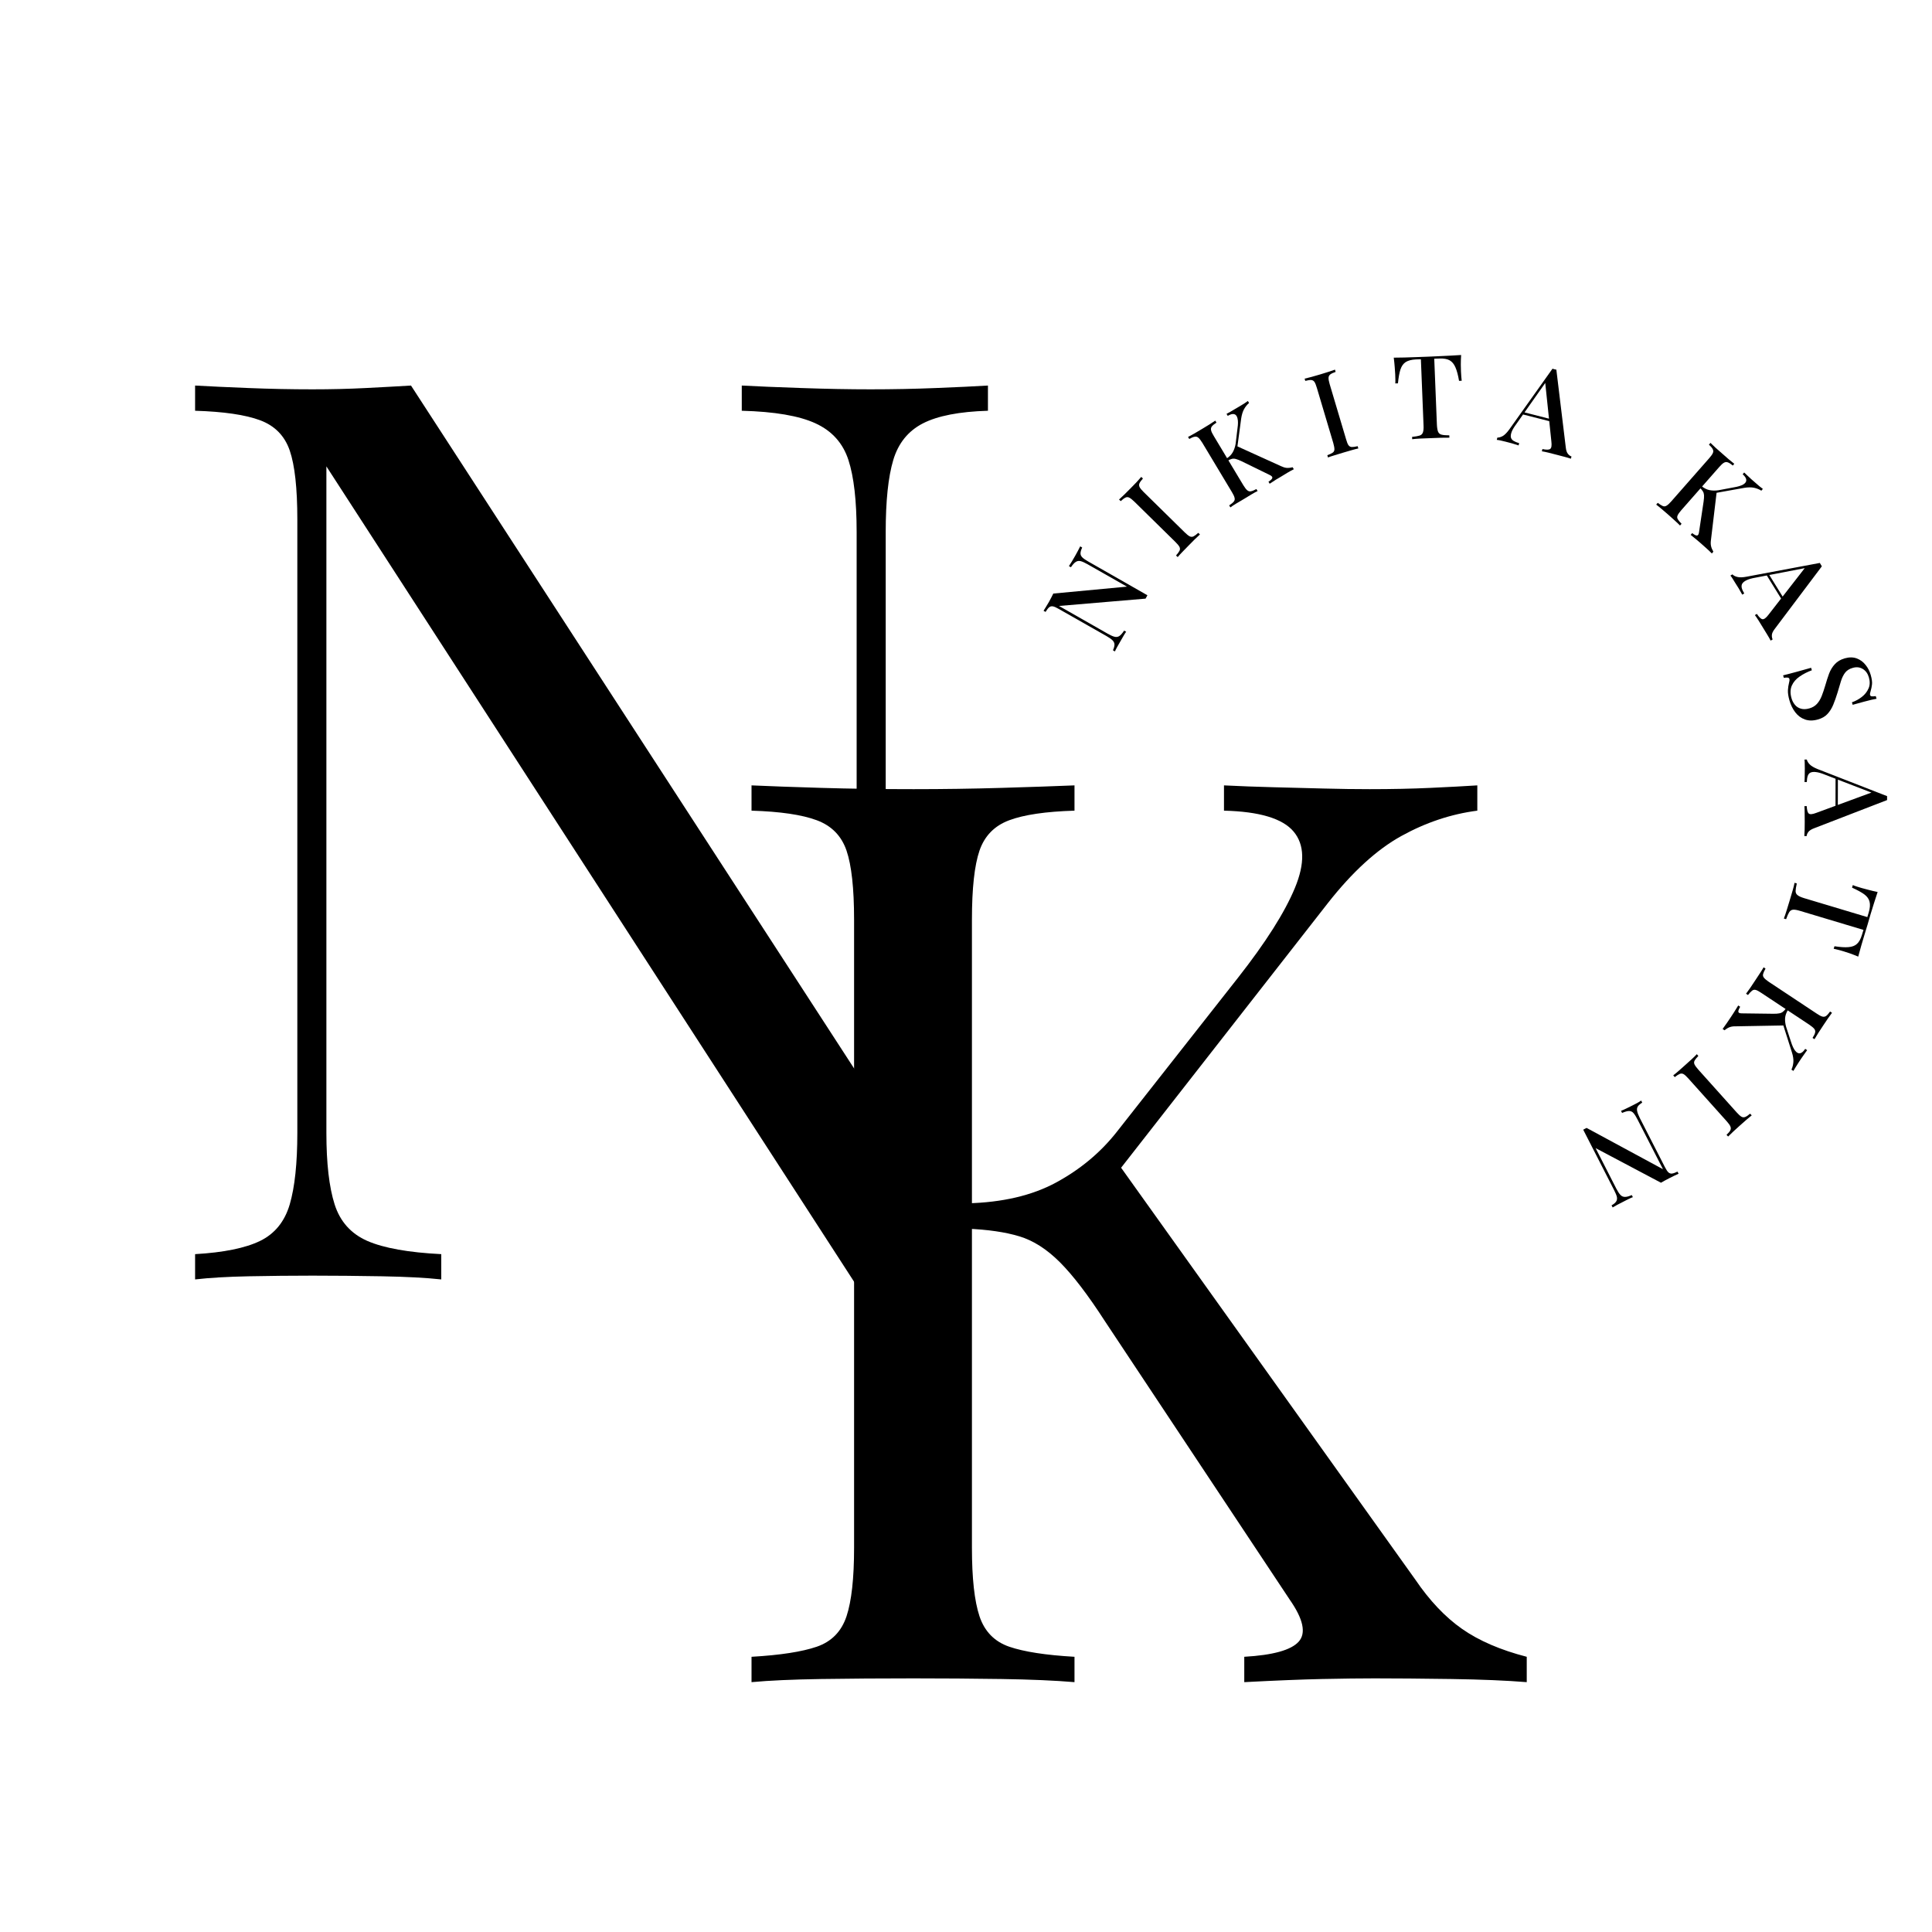
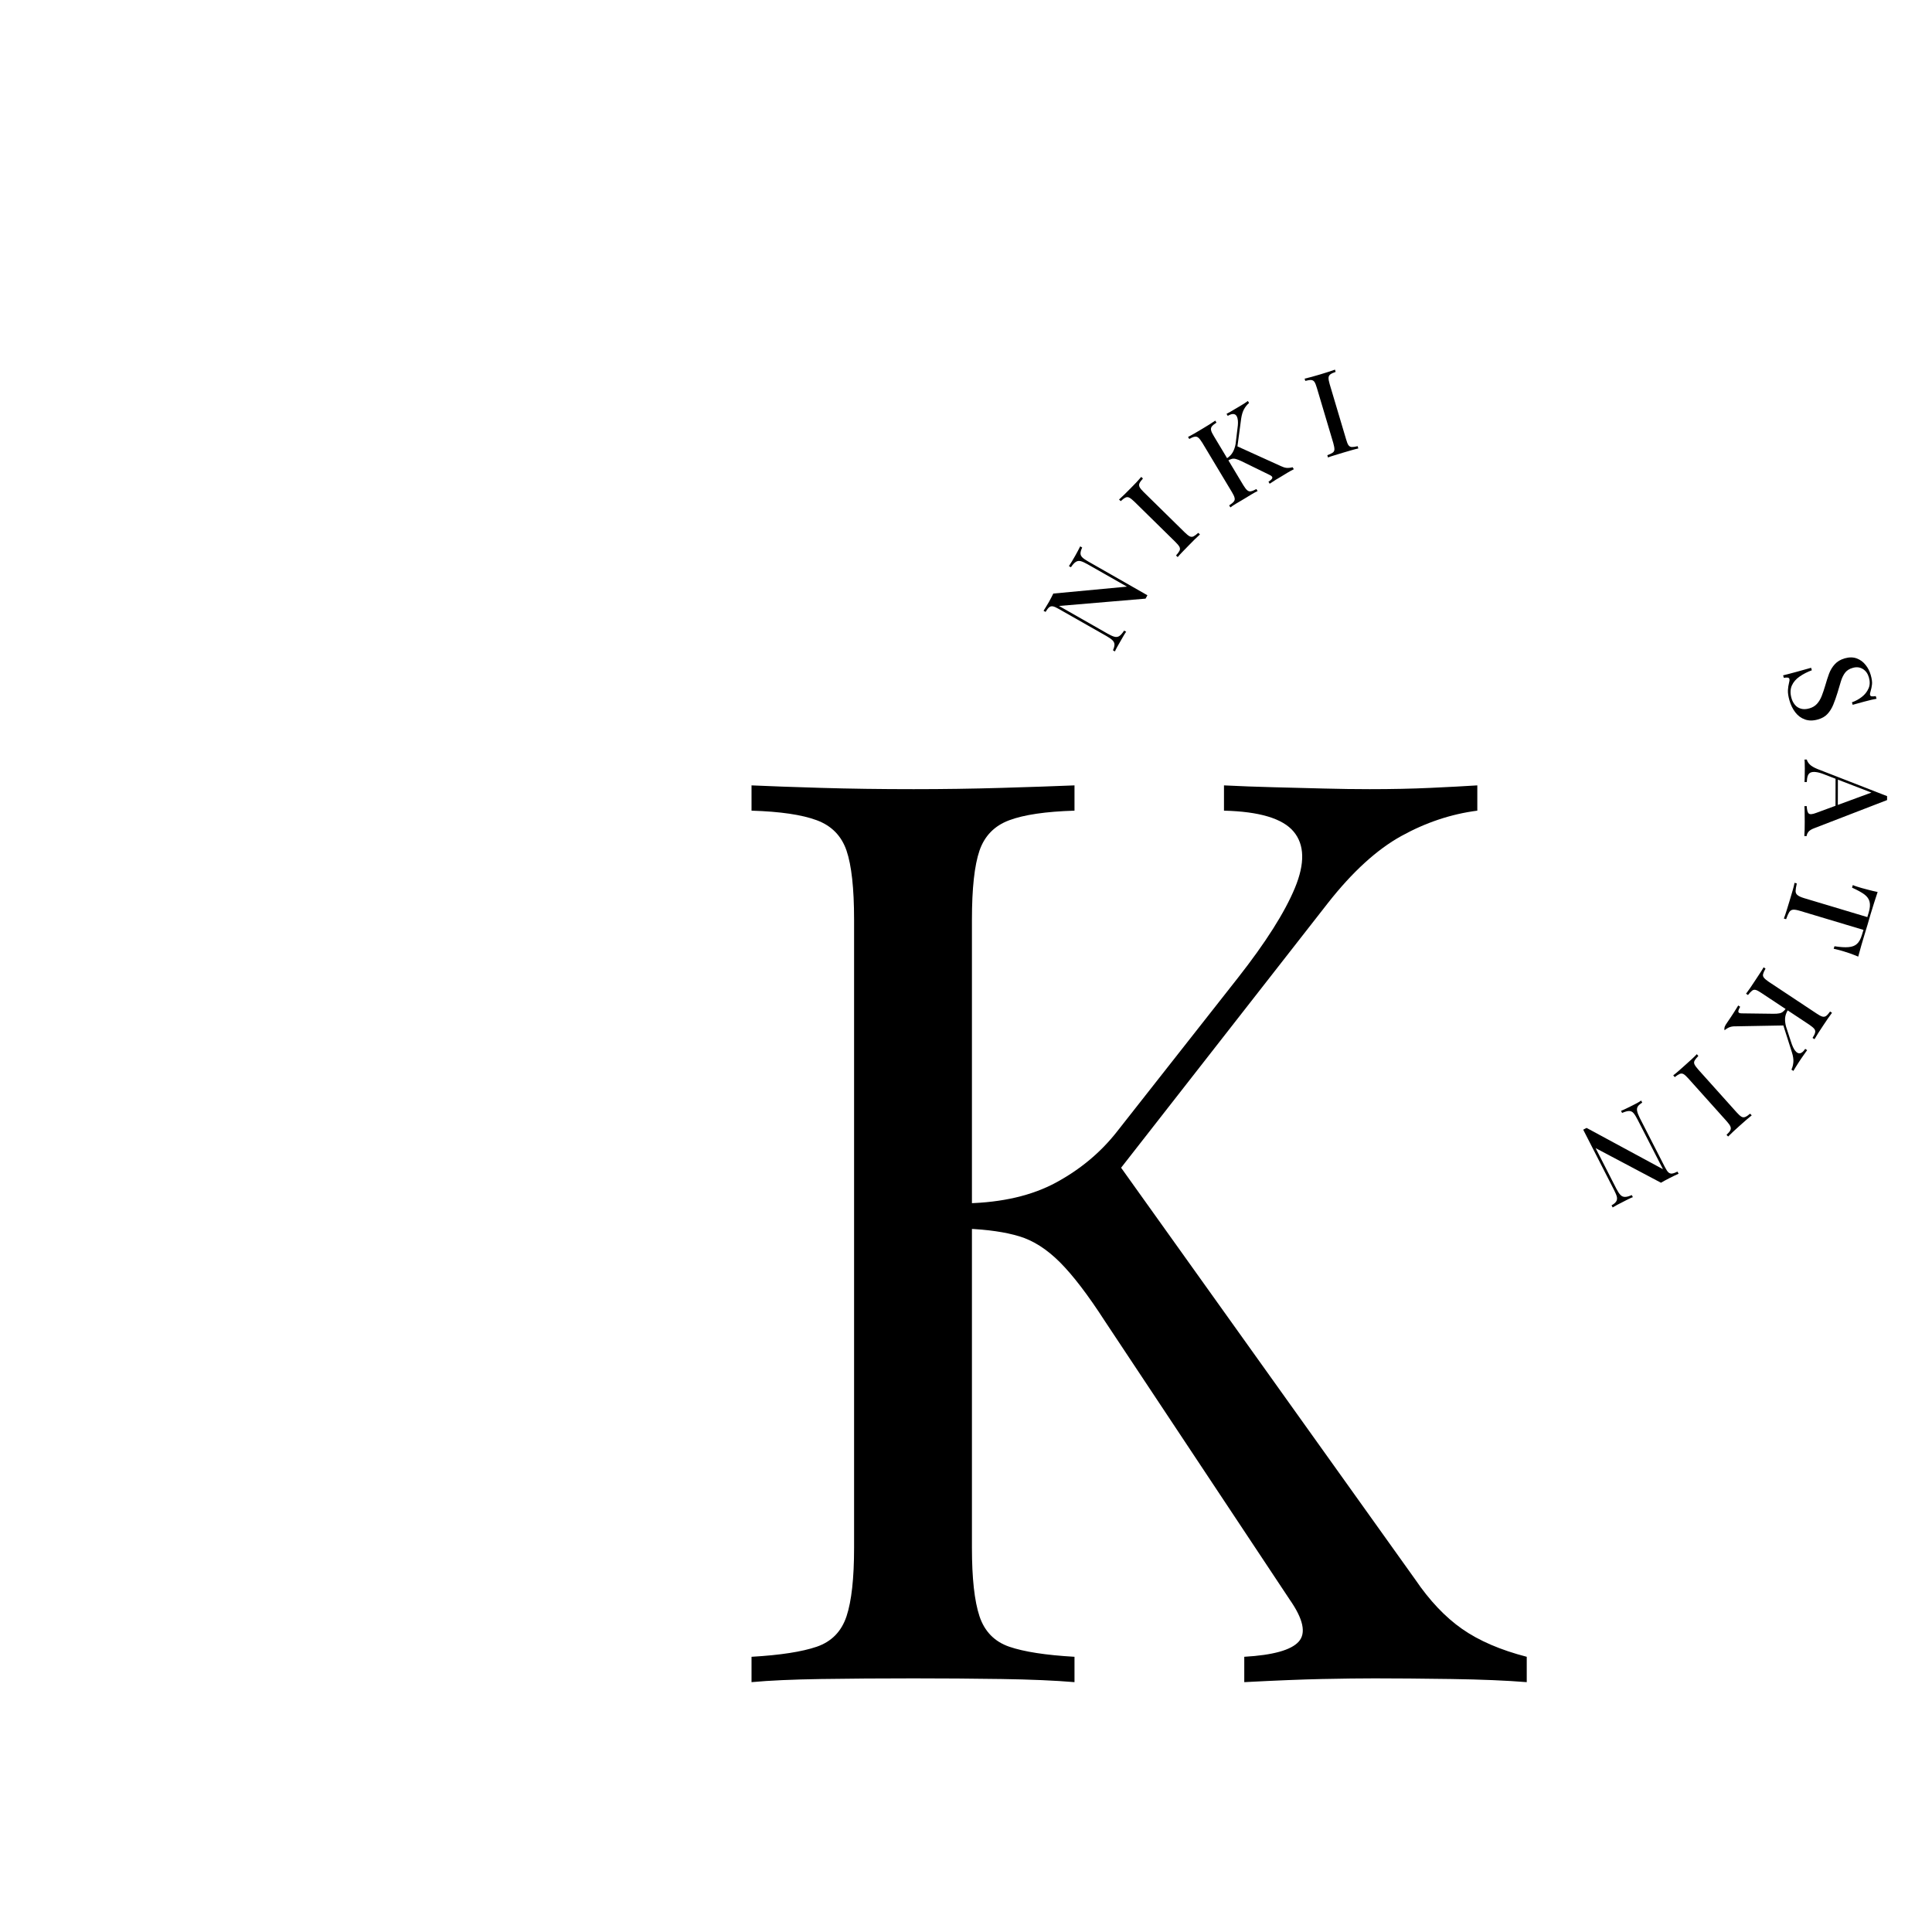
<svg xmlns="http://www.w3.org/2000/svg" width="500" zoomAndPan="magnify" viewBox="0 0 375 375" height="500" preserveAspectRatio="xMidYMid meet" version="1.0">
  <defs>
    <g />
  </defs>
  <g fill="#000000" fill-opacity="1">
    <g transform="translate(27.571, 248.335)">
      <g>
-         <path d="M 164.188 -173.5 L 164.188 -168.609 C 158.633 -168.441 154.426 -167.625 151.562 -166.156 C 148.707 -164.688 146.789 -162.316 145.812 -159.047 C 144.832 -155.773 144.344 -151.117 144.344 -145.078 L 144.344 1.219 C 143.363 1.219 142.422 1.219 141.516 1.219 C 140.617 1.219 139.68 1.219 138.703 1.219 L 35.781 -157.812 L 35.781 -28.422 C 35.781 -22.547 36.312 -17.93 37.375 -14.578 C 38.438 -11.234 40.555 -8.863 43.734 -7.469 C 46.922 -6.082 51.703 -5.227 58.078 -4.906 L 58.078 0 C 55.141 -0.32 51.301 -0.523 46.562 -0.609 C 41.82 -0.691 37.328 -0.734 33.078 -0.734 C 28.992 -0.734 24.867 -0.691 20.703 -0.609 C 16.535 -0.523 13.066 -0.32 10.297 0 L 10.297 -4.906 C 15.848 -5.227 20.051 -6.082 22.906 -7.469 C 25.77 -8.863 27.691 -11.234 28.672 -14.578 C 29.648 -17.93 30.141 -22.547 30.141 -28.422 L 30.141 -147.531 C 30.141 -153.57 29.648 -158.02 28.672 -160.875 C 27.691 -163.738 25.77 -165.703 22.906 -166.766 C 20.051 -167.828 15.848 -168.441 10.297 -168.609 L 10.297 -173.5 C 13.066 -173.344 16.535 -173.18 20.703 -173.016 C 24.867 -172.848 28.992 -172.766 33.078 -172.766 C 36.672 -172.766 40.102 -172.848 43.375 -173.016 C 46.645 -173.18 49.586 -173.344 52.203 -173.5 L 138.703 -40.188 L 138.703 -145.078 C 138.703 -151.117 138.172 -155.773 137.109 -159.047 C 136.047 -162.316 133.922 -164.688 130.734 -166.156 C 127.555 -167.625 122.781 -168.441 116.406 -168.609 L 116.406 -173.5 C 119.344 -173.344 123.223 -173.18 128.047 -173.016 C 132.867 -172.848 137.32 -172.766 141.406 -172.766 C 145.645 -172.766 149.848 -172.848 154.016 -173.016 C 158.18 -173.18 161.57 -173.344 164.188 -173.5 Z M 164.188 -173.5 " />
-       </g>
+         </g>
    </g>
  </g>
  <g fill="#000000" fill-opacity="1">
    <g transform="translate(135.543, 326.504)">
      <g>
        <path d="M 151.203 -174.062 L 151.203 -169.156 C 146.117 -168.5 141.203 -166.859 136.453 -164.234 C 131.703 -161.609 126.945 -157.266 122.188 -151.203 L 74.734 -90.469 L 80.156 -102.516 L 139.156 -19.922 C 141.945 -15.816 144.977 -12.617 148.25 -10.328 C 151.531 -8.035 155.711 -6.234 160.797 -4.922 L 160.797 0 C 156.859 -0.32 151.977 -0.523 146.156 -0.609 C 140.344 -0.691 135.383 -0.734 131.281 -0.734 C 128.5 -0.734 125.098 -0.691 121.078 -0.609 C 117.066 -0.523 112.031 -0.32 105.969 0 L 105.969 -4.922 C 111.539 -5.242 115.062 -6.223 116.531 -7.859 C 118.008 -9.504 117.438 -12.211 114.812 -15.984 L 78.922 -70.062 C 75.641 -75.145 72.727 -78.957 70.188 -81.5 C 67.645 -84.039 65.02 -85.719 62.312 -86.531 C 59.613 -87.352 56.219 -87.848 52.125 -88.016 L 52.125 -92.938 C 59.008 -93.102 64.785 -94.453 69.453 -96.984 C 74.129 -99.523 78.023 -102.766 81.141 -106.703 L 104.734 -136.703 C 110.141 -143.586 113.828 -149.406 115.797 -154.156 C 117.766 -158.906 117.68 -162.551 115.547 -165.094 C 113.422 -167.633 108.914 -168.988 102.031 -169.156 L 102.031 -174.062 C 105.145 -173.906 108.336 -173.785 111.609 -173.703 C 114.891 -173.617 118.129 -173.535 121.328 -173.453 C 124.523 -173.367 127.52 -173.328 130.312 -173.328 C 134.57 -173.328 138.504 -173.41 142.109 -173.578 C 145.711 -173.742 148.742 -173.906 151.203 -174.062 Z M 73.016 -174.062 L 73.016 -169.156 C 67.441 -168.988 63.223 -168.367 60.359 -167.297 C 57.492 -166.234 55.566 -164.27 54.578 -161.406 C 53.598 -158.539 53.109 -154.07 53.109 -148 L 53.109 -26.062 C 53.109 -20.156 53.598 -15.727 54.578 -12.781 C 55.566 -9.832 57.492 -7.863 60.359 -6.875 C 63.223 -5.895 67.441 -5.242 73.016 -4.922 L 73.016 0 C 69.242 -0.32 64.531 -0.523 58.875 -0.609 C 53.227 -0.691 47.535 -0.734 41.797 -0.734 C 35.398 -0.734 29.414 -0.691 23.844 -0.609 C 18.27 -0.523 13.766 -0.32 10.328 0 L 10.328 -4.922 C 15.898 -5.242 20.117 -5.895 22.984 -6.875 C 25.859 -7.863 27.785 -9.832 28.766 -12.781 C 29.742 -15.727 30.234 -20.156 30.234 -26.062 L 30.234 -148 C 30.234 -154.07 29.742 -158.539 28.766 -161.406 C 27.785 -164.27 25.859 -166.234 22.984 -167.297 C 20.117 -168.367 15.898 -168.988 10.328 -169.156 L 10.328 -174.062 C 13.766 -173.906 18.27 -173.742 23.844 -173.578 C 29.414 -173.41 35.398 -173.328 41.797 -173.328 C 47.535 -173.328 53.227 -173.41 58.875 -173.578 C 64.531 -173.742 69.242 -173.906 73.016 -174.062 Z M 73.016 -174.062 " />
      </g>
    </g>
  </g>
  <g fill="#000000" fill-opacity="1">
    <g transform="translate(215.959, 127.226)">
      <g>
        <path d="M -6.297 -21.172 L -5.906 -20.953 C -6.125 -20.484 -6.234 -20.102 -6.234 -19.812 C -6.234 -19.52 -6.109 -19.254 -5.859 -19.016 C -5.609 -18.773 -5.211 -18.504 -4.672 -18.203 L 6.75 -11.688 C 6.695 -11.57 6.641 -11.461 6.578 -11.359 C 6.516 -11.254 6.453 -11.145 6.391 -11.031 L -10.406 -9.609 L -1 -4.25 C -0.457 -3.938 -0.008 -3.734 0.344 -3.641 C 0.695 -3.547 1.016 -3.586 1.297 -3.766 C 1.578 -3.953 1.891 -4.305 2.234 -4.828 L 2.625 -4.609 C 2.445 -4.359 2.25 -4.039 2.031 -3.656 C 1.812 -3.281 1.609 -2.926 1.422 -2.594 C 1.234 -2.27 1.047 -1.941 0.859 -1.609 C 0.672 -1.273 0.535 -1 0.453 -0.781 L 0.062 -1 C 0.258 -1.445 0.359 -1.816 0.359 -2.109 C 0.359 -2.41 0.234 -2.688 -0.016 -2.938 C -0.266 -3.188 -0.656 -3.461 -1.188 -3.766 L -10.453 -9.031 C -10.93 -9.312 -11.312 -9.477 -11.594 -9.531 C -11.875 -9.582 -12.117 -9.52 -12.328 -9.344 C -12.535 -9.164 -12.766 -8.867 -13.016 -8.453 L -13.406 -8.672 C -13.281 -8.867 -13.117 -9.129 -12.922 -9.453 C -12.723 -9.773 -12.531 -10.098 -12.344 -10.422 C -12.188 -10.711 -12.035 -10.992 -11.891 -11.266 C -11.742 -11.547 -11.617 -11.797 -11.516 -12.016 L 2.781 -13.359 L -4.859 -17.703 C -5.422 -18.023 -5.875 -18.227 -6.219 -18.312 C -6.562 -18.395 -6.875 -18.344 -7.156 -18.156 C -7.445 -17.969 -7.758 -17.625 -8.094 -17.125 L -8.484 -17.344 C -8.336 -17.562 -8.145 -17.863 -7.906 -18.25 C -7.676 -18.645 -7.461 -19.008 -7.266 -19.344 C -7.078 -19.676 -6.895 -20.008 -6.719 -20.344 C -6.551 -20.676 -6.41 -20.953 -6.297 -21.172 Z M -6.297 -21.172 " />
      </g>
    </g>
  </g>
  <g fill="#000000" fill-opacity="1">
    <g transform="translate(227.985, 108.755)">
      <g>
        <path d="M -6.469 -16.188 L -6.141 -15.875 C -6.473 -15.508 -6.695 -15.203 -6.812 -14.953 C -6.926 -14.703 -6.914 -14.453 -6.781 -14.203 C -6.656 -13.953 -6.395 -13.633 -6 -13.25 L 1.969 -5.422 C 2.352 -5.047 2.672 -4.789 2.922 -4.656 C 3.18 -4.531 3.43 -4.523 3.672 -4.641 C 3.922 -4.766 4.227 -4.992 4.594 -5.328 L 4.922 -5.016 C 4.648 -4.773 4.316 -4.461 3.922 -4.078 C 3.535 -3.691 3.145 -3.297 2.75 -2.891 C 2.312 -2.441 1.898 -2.02 1.516 -1.625 C 1.129 -1.227 0.828 -0.895 0.609 -0.625 L 0.281 -0.938 C 0.625 -1.32 0.852 -1.633 0.969 -1.875 C 1.082 -2.125 1.07 -2.375 0.938 -2.625 C 0.801 -2.875 0.539 -3.188 0.156 -3.562 L -7.812 -11.391 C -8.207 -11.773 -8.531 -12.031 -8.781 -12.156 C -9.031 -12.289 -9.281 -12.297 -9.531 -12.172 C -9.781 -12.055 -10.086 -11.828 -10.453 -11.484 L -10.781 -11.797 C -10.52 -12.035 -10.191 -12.344 -9.797 -12.719 C -9.398 -13.102 -8.984 -13.52 -8.547 -13.969 C -8.148 -14.375 -7.758 -14.773 -7.375 -15.172 C -7 -15.578 -6.695 -15.914 -6.469 -16.188 Z M -6.469 -16.188 " />
      </g>
    </g>
  </g>
  <g fill="#000000" fill-opacity="1">
    <g transform="translate(238.068, 98.939)">
      <g>
        <path d="M 4.141 -21.109 L 4.375 -20.719 C 4 -20.406 3.676 -20.008 3.406 -19.531 C 3.145 -19.062 2.957 -18.453 2.844 -17.703 L 1.922 -10.844 L 1.875 -12.406 L 10.547 -8.469 C 10.941 -8.281 11.305 -8.164 11.641 -8.125 C 11.984 -8.094 12.379 -8.133 12.828 -8.25 L 13.062 -7.859 C 12.695 -7.68 12.27 -7.445 11.781 -7.156 C 11.301 -6.863 10.875 -6.602 10.5 -6.375 C 10.258 -6.238 9.969 -6.066 9.625 -5.859 C 9.289 -5.648 8.875 -5.379 8.375 -5.047 L 8.141 -5.438 C 8.609 -5.738 8.859 -5.988 8.891 -6.188 C 8.922 -6.383 8.75 -6.57 8.375 -6.75 L 2.969 -9.391 C 2.5 -9.617 2.117 -9.77 1.828 -9.844 C 1.535 -9.926 1.273 -9.938 1.047 -9.875 C 0.828 -9.82 0.57 -9.711 0.281 -9.547 L 0.031 -9.953 C 0.562 -10.297 0.957 -10.703 1.219 -11.172 C 1.477 -11.641 1.66 -12.176 1.766 -12.781 L 2.125 -15.766 C 2.25 -16.586 2.254 -17.234 2.141 -17.703 C 2.035 -18.18 1.82 -18.461 1.5 -18.547 C 1.188 -18.641 0.766 -18.531 0.234 -18.219 L 0 -18.609 C 0.289 -18.754 0.566 -18.906 0.828 -19.062 C 1.086 -19.219 1.359 -19.379 1.641 -19.547 C 1.922 -19.711 2.195 -19.875 2.469 -20.031 C 2.82 -20.238 3.141 -20.43 3.422 -20.609 C 3.703 -20.797 3.941 -20.961 4.141 -21.109 Z M -2.188 -17.297 L -1.953 -16.906 C -2.379 -16.633 -2.676 -16.391 -2.844 -16.172 C -3.008 -15.961 -3.062 -15.719 -3 -15.438 C -2.945 -15.164 -2.773 -14.797 -2.484 -14.328 L 3.266 -4.75 C 3.547 -4.289 3.797 -3.969 4.016 -3.781 C 4.234 -3.594 4.473 -3.523 4.734 -3.578 C 5.004 -3.629 5.359 -3.773 5.797 -4.016 L 6.031 -3.625 C 5.695 -3.469 5.297 -3.25 4.828 -2.969 C 4.359 -2.688 3.879 -2.395 3.391 -2.094 C 2.848 -1.77 2.336 -1.469 1.859 -1.188 C 1.391 -0.906 1.02 -0.66 0.75 -0.453 L 0.516 -0.844 C 0.941 -1.125 1.238 -1.367 1.406 -1.578 C 1.582 -1.785 1.633 -2.031 1.562 -2.312 C 1.5 -2.594 1.328 -2.961 1.047 -3.422 L -4.703 -13 C -4.992 -13.469 -5.242 -13.789 -5.453 -13.969 C -5.66 -14.156 -5.898 -14.223 -6.172 -14.172 C -6.453 -14.129 -6.805 -13.984 -7.234 -13.734 L -7.469 -14.125 C -7.164 -14.281 -6.773 -14.492 -6.297 -14.766 C -5.816 -15.047 -5.305 -15.348 -4.766 -15.672 C -4.273 -15.973 -3.797 -16.266 -3.328 -16.547 C -2.867 -16.836 -2.488 -17.086 -2.188 -17.297 Z M -2.188 -17.297 " />
      </g>
    </g>
  </g>
  <g fill="#000000" fill-opacity="1">
    <g transform="translate(256.916, 89.044)">
      <g>
        <path d="M 2.203 -17.297 L 2.328 -16.859 C 1.859 -16.703 1.516 -16.539 1.297 -16.375 C 1.078 -16.207 0.961 -15.984 0.953 -15.703 C 0.941 -15.422 1.016 -15.016 1.172 -14.484 L 4.359 -3.781 C 4.504 -3.258 4.656 -2.879 4.812 -2.641 C 4.977 -2.41 5.195 -2.289 5.469 -2.281 C 5.738 -2.27 6.117 -2.32 6.609 -2.438 L 6.734 -2 C 6.379 -1.926 5.938 -1.812 5.406 -1.656 C 4.883 -1.508 4.348 -1.352 3.797 -1.188 C 3.203 -1.008 2.641 -0.836 2.109 -0.672 C 1.578 -0.516 1.156 -0.375 0.844 -0.25 L 0.719 -0.688 C 1.195 -0.863 1.547 -1.031 1.766 -1.188 C 1.984 -1.344 2.094 -1.562 2.094 -1.844 C 2.094 -2.125 2.02 -2.523 1.875 -3.047 L -1.312 -13.75 C -1.469 -14.281 -1.617 -14.66 -1.766 -14.891 C -1.922 -15.129 -2.133 -15.258 -2.406 -15.281 C -2.688 -15.301 -3.07 -15.242 -3.562 -15.109 L -3.688 -15.547 C -3.352 -15.617 -2.922 -15.727 -2.391 -15.875 C -1.859 -16.02 -1.297 -16.18 -0.703 -16.359 C -0.148 -16.523 0.383 -16.691 0.906 -16.859 C 1.438 -17.023 1.867 -17.172 2.203 -17.297 Z M 2.203 -17.297 " />
      </g>
    </g>
  </g>
  <g fill="#000000" fill-opacity="1">
    <g transform="translate(270.543, 85.39)">
      <g>
-         <path d="M 13.062 -16.484 C 13.02 -15.848 13 -15.234 13 -14.641 C 13.008 -14.047 13.02 -13.594 13.031 -13.281 C 13.051 -12.938 13.07 -12.602 13.094 -12.281 C 13.125 -11.969 13.148 -11.703 13.172 -11.484 L 12.656 -11.469 C 12.469 -12.582 12.234 -13.457 11.953 -14.094 C 11.68 -14.727 11.305 -15.18 10.828 -15.453 C 10.348 -15.723 9.676 -15.836 8.812 -15.797 L 7.844 -15.766 L 8.359 -2.938 C 8.391 -2.332 8.469 -1.879 8.594 -1.578 C 8.719 -1.285 8.945 -1.098 9.281 -1.016 C 9.625 -0.93 10.117 -0.891 10.766 -0.891 L 10.781 -0.438 C 10.352 -0.445 9.812 -0.441 9.156 -0.422 C 8.5 -0.398 7.828 -0.375 7.141 -0.344 C 6.422 -0.32 5.738 -0.297 5.094 -0.266 C 4.457 -0.234 3.945 -0.191 3.562 -0.141 L 3.547 -0.594 C 4.191 -0.656 4.676 -0.738 5 -0.844 C 5.32 -0.945 5.535 -1.148 5.641 -1.453 C 5.754 -1.766 5.797 -2.223 5.766 -2.828 L 5.25 -15.656 L 4.266 -15.625 C 3.422 -15.582 2.766 -15.41 2.297 -15.109 C 1.836 -14.805 1.5 -14.328 1.281 -13.672 C 1.07 -13.016 0.91 -12.117 0.797 -10.984 L 0.281 -10.969 C 0.301 -11.188 0.305 -11.453 0.297 -11.766 C 0.297 -12.086 0.285 -12.422 0.266 -12.766 C 0.254 -13.078 0.223 -13.531 0.172 -14.125 C 0.129 -14.719 0.066 -15.332 -0.016 -15.969 C 0.629 -15.969 1.332 -15.977 2.094 -16 C 2.863 -16.02 3.641 -16.047 4.422 -16.078 C 5.203 -16.109 5.91 -16.133 6.547 -16.156 C 7.18 -16.188 7.879 -16.219 8.641 -16.25 C 9.398 -16.281 10.172 -16.316 10.953 -16.359 C 11.734 -16.398 12.438 -16.441 13.062 -16.484 Z M 13.062 -16.484 " />
-       </g>
+         </g>
    </g>
  </g>
  <g fill="#000000" fill-opacity="1">
    <g transform="translate(290.743, 85.424)">
      <g>
-         <path d="M 11.344 -13.672 L 13.172 1.406 C 13.234 1.988 13.375 2.41 13.594 2.672 C 13.82 2.941 14.051 3.109 14.281 3.172 L 14.172 3.609 C 13.828 3.492 13.422 3.375 12.953 3.25 C 12.484 3.125 12.004 3 11.516 2.875 C 10.898 2.719 10.332 2.57 9.812 2.438 C 9.289 2.312 8.863 2.223 8.531 2.172 L 8.641 1.734 C 9.391 1.898 9.891 1.895 10.141 1.719 C 10.398 1.539 10.477 1.047 10.375 0.234 L 9.156 -11.391 L 9.609 -11.688 L 3.578 -3.125 C 3.141 -2.539 2.836 -2.035 2.672 -1.609 C 2.516 -1.18 2.461 -0.828 2.516 -0.547 C 2.578 -0.266 2.75 -0.035 3.031 0.141 C 3.312 0.316 3.676 0.469 4.125 0.594 L 4.016 1.031 C 3.586 0.883 3.148 0.75 2.703 0.625 C 2.266 0.508 1.848 0.398 1.453 0.297 C 1.109 0.211 0.801 0.141 0.531 0.078 C 0.258 0.016 0.008 -0.023 -0.219 -0.047 L -0.109 -0.484 C 0.223 -0.484 0.578 -0.586 0.953 -0.797 C 1.328 -1.016 1.742 -1.438 2.203 -2.062 L 10.594 -13.859 C 10.719 -13.828 10.844 -13.789 10.969 -13.75 C 11.102 -13.719 11.227 -13.691 11.344 -13.672 Z M 11.281 -3.812 L 11.156 -3.375 L 4.656 -5.031 L 5 -5.422 Z M 11.281 -3.812 " />
-       </g>
+         </g>
    </g>
  </g>
  <g fill="#000000" fill-opacity="1">
    <g transform="translate(310.453, 91.74)">
      <g />
    </g>
  </g>
  <g fill="#000000" fill-opacity="1">
    <g transform="translate(320.812, 97.366)">
      <g>
-         <path d="M 21.359 -2.469 L 21.062 -2.125 C 20.656 -2.383 20.188 -2.57 19.656 -2.688 C 19.125 -2.801 18.484 -2.797 17.734 -2.672 L 10.906 -1.453 L 12.406 -1.984 L 11.281 7.469 C 11.219 7.895 11.223 8.273 11.297 8.609 C 11.367 8.953 11.52 9.32 11.75 9.719 L 11.453 10.062 C 11.172 9.77 10.816 9.43 10.391 9.047 C 9.973 8.672 9.602 8.344 9.281 8.062 C 9.07 7.883 8.816 7.664 8.516 7.406 C 8.211 7.145 7.82 6.828 7.344 6.453 L 7.641 6.109 C 8.078 6.453 8.395 6.609 8.594 6.578 C 8.789 6.555 8.914 6.332 8.969 5.906 L 9.859 -0.031 C 9.93 -0.539 9.957 -0.945 9.938 -1.25 C 9.914 -1.551 9.844 -1.797 9.719 -1.984 C 9.602 -2.18 9.426 -2.398 9.188 -2.641 L 9.5 -2.984 C 9.988 -2.586 10.492 -2.336 11.016 -2.234 C 11.535 -2.129 12.098 -2.117 12.703 -2.203 L 15.688 -2.766 C 16.508 -2.898 17.129 -3.086 17.547 -3.328 C 17.961 -3.578 18.16 -3.867 18.141 -4.203 C 18.129 -4.535 17.895 -4.906 17.438 -5.312 L 17.734 -5.656 C 17.973 -5.426 18.203 -5.207 18.422 -5 C 18.648 -4.789 18.879 -4.578 19.109 -4.359 C 19.348 -4.141 19.586 -3.93 19.828 -3.734 C 20.129 -3.461 20.41 -3.219 20.672 -3 C 20.941 -2.789 21.172 -2.613 21.359 -2.469 Z M 15.812 -7.344 L 15.516 -7 C 15.129 -7.332 14.805 -7.539 14.547 -7.625 C 14.285 -7.719 14.035 -7.691 13.797 -7.547 C 13.555 -7.41 13.254 -7.133 12.891 -6.719 L 5.516 1.672 C 5.16 2.078 4.926 2.41 4.812 2.672 C 4.695 2.93 4.707 3.176 4.844 3.406 C 4.977 3.645 5.223 3.941 5.578 4.297 L 5.281 4.641 C 5.031 4.379 4.703 4.066 4.297 3.703 C 3.891 3.336 3.473 2.961 3.047 2.578 C 2.566 2.172 2.117 1.785 1.703 1.422 C 1.285 1.066 0.938 0.785 0.656 0.578 L 0.953 0.234 C 1.359 0.547 1.688 0.754 1.938 0.859 C 2.188 0.961 2.43 0.938 2.672 0.781 C 2.922 0.633 3.223 0.359 3.578 -0.047 L 10.953 -8.438 C 11.316 -8.852 11.551 -9.188 11.656 -9.438 C 11.77 -9.688 11.758 -9.938 11.625 -10.188 C 11.5 -10.438 11.254 -10.727 10.891 -11.062 L 11.188 -11.406 C 11.438 -11.164 11.758 -10.859 12.156 -10.484 C 12.562 -10.109 13.004 -9.719 13.484 -9.312 C 13.91 -8.926 14.332 -8.555 14.75 -8.203 C 15.176 -7.859 15.531 -7.57 15.812 -7.344 Z M 15.812 -7.344 " />
-       </g>
+         </g>
    </g>
  </g>
  <g fill="#000000" fill-opacity="1">
    <g transform="translate(335.979, 111.906)">
      <g>
-         <path d="M 17.641 -1.984 L 8.516 10.141 C 8.148 10.609 7.957 11.016 7.938 11.359 C 7.926 11.703 7.977 11.984 8.094 12.203 L 7.703 12.438 C 7.535 12.102 7.32 11.727 7.062 11.312 C 6.812 10.906 6.555 10.488 6.297 10.062 C 5.961 9.52 5.656 9.02 5.375 8.562 C 5.094 8.113 4.848 7.754 4.641 7.484 L 5.031 7.25 C 5.445 7.883 5.805 8.227 6.109 8.281 C 6.422 8.332 6.828 8.023 7.328 7.359 L 14.484 -1.844 L 15.031 -1.766 L 4.75 0.219 C 4.031 0.344 3.461 0.504 3.047 0.703 C 2.641 0.898 2.359 1.117 2.203 1.359 C 2.055 1.598 2.02 1.879 2.094 2.203 C 2.176 2.523 2.336 2.883 2.578 3.281 L 2.188 3.516 C 1.977 3.117 1.754 2.723 1.516 2.328 C 1.273 1.941 1.047 1.578 0.828 1.234 C 0.641 0.93 0.473 0.66 0.328 0.422 C 0.18 0.18 0.035 -0.02 -0.109 -0.188 L 0.281 -0.422 C 0.5 -0.191 0.816 -0.023 1.234 0.078 C 1.66 0.191 2.258 0.176 3.031 0.031 L 17.25 -2.641 C 17.312 -2.523 17.379 -2.41 17.453 -2.297 C 17.523 -2.18 17.586 -2.078 17.641 -1.984 Z M 10.766 5.078 L 10.375 5.312 L 6.844 -0.391 L 7.359 -0.438 Z M 10.766 5.078 " />
-       </g>
+         </g>
    </g>
  </g>
  <g fill="#000000" fill-opacity="1">
    <g transform="translate(345.881, 129.724)">
      <g>
        <path d="M 17.234 1.312 C 17.453 2.094 17.531 2.707 17.469 3.156 C 17.414 3.602 17.332 4.008 17.219 4.375 C 17.156 4.582 17.113 4.742 17.094 4.859 C 17.07 4.984 17.078 5.098 17.109 5.203 C 17.148 5.336 17.258 5.414 17.438 5.438 C 17.613 5.457 17.867 5.441 18.203 5.391 L 18.359 5.906 C 18.086 5.957 17.77 6.02 17.406 6.094 C 17.051 6.176 16.582 6.297 16 6.453 C 15.414 6.609 14.656 6.816 13.719 7.078 L 13.578 6.594 C 14.273 6.352 14.914 6.004 15.5 5.547 C 16.094 5.086 16.523 4.539 16.797 3.906 C 17.078 3.281 17.102 2.57 16.875 1.781 C 16.664 1.031 16.27 0.477 15.688 0.125 C 15.113 -0.227 14.469 -0.301 13.75 -0.094 C 13.102 0.082 12.609 0.391 12.266 0.828 C 11.93 1.266 11.66 1.812 11.453 2.469 C 11.242 3.133 11.02 3.883 10.781 4.719 C 10.52 5.57 10.242 6.352 9.953 7.062 C 9.66 7.77 9.285 8.367 8.828 8.859 C 8.379 9.348 7.766 9.703 6.984 9.922 C 6.047 10.191 5.203 10.191 4.453 9.922 C 3.711 9.66 3.086 9.195 2.578 8.531 C 2.078 7.875 1.703 7.109 1.453 6.234 C 1.223 5.43 1.125 4.766 1.156 4.234 C 1.188 3.711 1.254 3.254 1.359 2.859 C 1.461 2.504 1.488 2.234 1.438 2.047 C 1.395 1.91 1.285 1.828 1.109 1.797 C 0.941 1.773 0.691 1.789 0.359 1.844 L 0.219 1.359 C 0.539 1.285 0.914 1.191 1.344 1.078 C 1.781 0.973 2.344 0.82 3.031 0.625 C 3.727 0.438 4.602 0.191 5.656 -0.109 L 5.797 0.375 C 4.922 0.695 4.129 1.102 3.422 1.594 C 2.711 2.082 2.207 2.672 1.906 3.359 C 1.602 4.055 1.582 4.863 1.844 5.781 C 1.977 6.27 2.195 6.695 2.5 7.062 C 2.801 7.438 3.191 7.691 3.672 7.828 C 4.148 7.973 4.707 7.953 5.344 7.766 C 5.926 7.598 6.406 7.312 6.781 6.906 C 7.156 6.5 7.461 5.992 7.703 5.391 C 7.941 4.785 8.176 4.094 8.406 3.312 C 8.633 2.508 8.879 1.75 9.141 1.031 C 9.41 0.32 9.785 -0.289 10.266 -0.812 C 10.742 -1.332 11.379 -1.707 12.172 -1.938 C 13.055 -2.188 13.836 -2.18 14.516 -1.922 C 15.191 -1.672 15.758 -1.254 16.219 -0.672 C 16.688 -0.098 17.023 0.562 17.234 1.312 Z M 17.234 1.312 " />
      </g>
    </g>
  </g>
  <g fill="#000000" fill-opacity="1">
    <g transform="translate(350.25, 147.653)">
      <g>
        <path d="M 16.031 7.641 L 1.875 13.109 C 1.32 13.316 0.941 13.562 0.734 13.844 C 0.535 14.125 0.43 14.383 0.422 14.625 L -0.031 14.625 C 0 14.258 0.02 13.832 0.031 13.344 C 0.039 12.863 0.047 12.375 0.047 11.875 C 0.047 11.238 0.039 10.648 0.031 10.109 C 0.031 9.578 0.016 9.145 -0.016 8.812 L 0.438 8.812 C 0.469 9.57 0.598 10.051 0.828 10.25 C 1.055 10.457 1.555 10.41 2.328 10.109 L 13.281 6.078 L 13.688 6.453 L 3.922 2.688 C 3.242 2.414 2.676 2.254 2.219 2.203 C 1.77 2.148 1.414 2.188 1.156 2.312 C 0.906 2.438 0.727 2.656 0.625 2.969 C 0.52 3.289 0.461 3.68 0.453 4.141 L 0 4.141 C 0.031 3.691 0.047 3.238 0.047 2.781 C 0.055 2.32 0.062 1.891 0.062 1.484 C 0.062 1.129 0.055 0.812 0.047 0.531 C 0.047 0.25 0.031 0 0 -0.219 L 0.453 -0.219 C 0.523 0.094 0.711 0.406 1.016 0.719 C 1.316 1.031 1.828 1.332 2.547 1.625 L 16.031 6.875 C 16.031 7 16.031 7.129 16.031 7.266 C 16.031 7.398 16.031 7.523 16.031 7.641 Z M 6.469 10 L 6.016 10 L 6.031 3.281 L 6.484 3.516 Z M 6.469 10 " />
      </g>
    </g>
  </g>
  <g fill="#000000" fill-opacity="1">
    <g transform="translate(349.353, 167.946)">
      <g>
        <path d="M 11.328 17.734 C 10.734 17.484 10.156 17.258 9.594 17.062 C 9.031 16.875 8.602 16.738 8.312 16.656 C 7.977 16.551 7.656 16.461 7.344 16.391 C 7.031 16.316 6.77 16.254 6.562 16.203 L 6.719 15.719 C 7.844 15.895 8.75 15.953 9.438 15.891 C 10.133 15.836 10.68 15.629 11.078 15.266 C 11.484 14.91 11.812 14.312 12.062 13.469 L 12.344 12.547 L 0.047 8.859 C -0.535 8.68 -0.984 8.602 -1.297 8.625 C -1.617 8.645 -1.875 8.801 -2.062 9.094 C -2.25 9.395 -2.453 9.852 -2.672 10.469 L -3.109 10.344 C -2.953 9.945 -2.773 9.43 -2.578 8.797 C -2.379 8.16 -2.18 7.516 -1.984 6.859 C -1.785 6.172 -1.594 5.52 -1.406 4.906 C -1.227 4.289 -1.102 3.789 -1.031 3.406 L -0.594 3.531 C -0.738 4.164 -0.816 4.648 -0.828 4.984 C -0.836 5.328 -0.711 5.598 -0.453 5.797 C -0.203 6.004 0.211 6.195 0.797 6.375 L 13.094 10.062 L 13.375 9.125 C 13.613 8.312 13.664 7.633 13.531 7.094 C 13.406 6.551 13.066 6.07 12.516 5.656 C 11.961 5.25 11.164 4.812 10.125 4.344 L 10.281 3.844 C 10.477 3.938 10.727 4.031 11.031 4.125 C 11.344 4.219 11.664 4.316 12 4.422 C 12.289 4.504 12.723 4.617 13.297 4.766 C 13.867 4.922 14.469 5.062 15.094 5.188 C 14.895 5.801 14.676 6.473 14.438 7.203 C 14.207 7.93 13.977 8.672 13.75 9.422 C 13.531 10.172 13.332 10.852 13.156 11.469 C 12.969 12.07 12.766 12.738 12.547 13.469 C 12.328 14.207 12.109 14.945 11.891 15.688 C 11.68 16.438 11.492 17.117 11.328 17.734 Z M 11.328 17.734 " />
      </g>
    </g>
  </g>
  <g fill="#000000" fill-opacity="1">
    <g transform="translate(342.797, 187.021)">
      <g>
-         <path d="M 5.297 20.844 L 4.922 20.594 C 5.129 20.145 5.254 19.648 5.297 19.109 C 5.336 18.578 5.238 17.941 5 17.203 L 2.906 10.625 L 3.641 12.016 L -5.906 12.188 C -6.344 12.176 -6.723 12.227 -7.047 12.344 C -7.367 12.457 -7.707 12.66 -8.062 12.953 L -8.438 12.703 C -8.195 12.379 -7.914 11.984 -7.594 11.516 C -7.27 11.047 -6.988 10.629 -6.75 10.266 C -6.602 10.035 -6.422 9.754 -6.203 9.422 C -5.992 9.098 -5.727 8.672 -5.406 8.141 L -5.031 8.391 C -5.312 8.879 -5.426 9.219 -5.375 9.406 C -5.32 9.594 -5.086 9.68 -4.672 9.672 L 1.359 9.75 C 1.859 9.758 2.254 9.734 2.547 9.672 C 2.848 9.617 3.086 9.516 3.266 9.359 C 3.453 9.211 3.645 9.008 3.844 8.75 L 4.234 9.016 C 3.91 9.555 3.727 10.086 3.688 10.609 C 3.656 11.141 3.723 11.703 3.891 12.297 L 4.828 15.172 C 5.078 15.961 5.348 16.547 5.641 16.922 C 5.941 17.305 6.254 17.473 6.578 17.422 C 6.91 17.367 7.25 17.082 7.594 16.562 L 7.969 16.812 C 7.781 17.07 7.598 17.328 7.422 17.578 C 7.242 17.828 7.062 18.086 6.875 18.359 C 6.695 18.629 6.52 18.895 6.344 19.156 C 6.125 19.488 5.926 19.801 5.75 20.094 C 5.57 20.383 5.422 20.633 5.297 20.844 Z M 9.391 14.688 L 9.016 14.438 C 9.285 14.02 9.453 13.676 9.516 13.406 C 9.578 13.133 9.52 12.891 9.344 12.672 C 9.164 12.453 8.848 12.188 8.391 11.875 L -0.922 5.703 C -1.367 5.398 -1.727 5.207 -2 5.125 C -2.27 5.051 -2.508 5.098 -2.719 5.266 C -2.938 5.43 -3.203 5.711 -3.516 6.109 L -3.891 5.859 C -3.672 5.578 -3.406 5.207 -3.094 4.75 C -2.789 4.289 -2.477 3.82 -2.156 3.344 C -1.812 2.82 -1.488 2.332 -1.188 1.875 C -0.883 1.414 -0.648 1.035 -0.484 0.734 L -0.109 0.984 C -0.359 1.422 -0.516 1.77 -0.578 2.031 C -0.648 2.289 -0.598 2.531 -0.422 2.75 C -0.242 2.977 0.066 3.242 0.516 3.547 L 9.828 9.719 C 10.285 10.031 10.648 10.223 10.922 10.297 C 11.191 10.367 11.438 10.328 11.656 10.172 C 11.875 10.016 12.129 9.727 12.422 9.312 L 12.797 9.562 C 12.598 9.832 12.336 10.191 12.016 10.641 C 11.703 11.098 11.375 11.586 11.031 12.109 C 10.707 12.586 10.398 13.055 10.109 13.516 C 9.816 13.984 9.578 14.375 9.391 14.688 Z M 9.391 14.688 " />
+         <path d="M 5.297 20.844 L 4.922 20.594 C 5.129 20.145 5.254 19.648 5.297 19.109 C 5.336 18.578 5.238 17.941 5 17.203 L 2.906 10.625 L 3.641 12.016 L -5.906 12.188 C -6.344 12.176 -6.723 12.227 -7.047 12.344 C -7.367 12.457 -7.707 12.66 -8.062 12.953 C -8.195 12.379 -7.914 11.984 -7.594 11.516 C -7.27 11.047 -6.988 10.629 -6.75 10.266 C -6.602 10.035 -6.422 9.754 -6.203 9.422 C -5.992 9.098 -5.727 8.672 -5.406 8.141 L -5.031 8.391 C -5.312 8.879 -5.426 9.219 -5.375 9.406 C -5.32 9.594 -5.086 9.68 -4.672 9.672 L 1.359 9.75 C 1.859 9.758 2.254 9.734 2.547 9.672 C 2.848 9.617 3.086 9.516 3.266 9.359 C 3.453 9.211 3.645 9.008 3.844 8.75 L 4.234 9.016 C 3.91 9.555 3.727 10.086 3.688 10.609 C 3.656 11.141 3.723 11.703 3.891 12.297 L 4.828 15.172 C 5.078 15.961 5.348 16.547 5.641 16.922 C 5.941 17.305 6.254 17.473 6.578 17.422 C 6.91 17.367 7.25 17.082 7.594 16.562 L 7.969 16.812 C 7.781 17.07 7.598 17.328 7.422 17.578 C 7.242 17.828 7.062 18.086 6.875 18.359 C 6.695 18.629 6.52 18.895 6.344 19.156 C 6.125 19.488 5.926 19.801 5.75 20.094 C 5.57 20.383 5.422 20.633 5.297 20.844 Z M 9.391 14.688 L 9.016 14.438 C 9.285 14.02 9.453 13.676 9.516 13.406 C 9.578 13.133 9.52 12.891 9.344 12.672 C 9.164 12.453 8.848 12.188 8.391 11.875 L -0.922 5.703 C -1.367 5.398 -1.727 5.207 -2 5.125 C -2.27 5.051 -2.508 5.098 -2.719 5.266 C -2.938 5.43 -3.203 5.711 -3.516 6.109 L -3.891 5.859 C -3.672 5.578 -3.406 5.207 -3.094 4.75 C -2.789 4.289 -2.477 3.82 -2.156 3.344 C -1.812 2.82 -1.488 2.332 -1.188 1.875 C -0.883 1.414 -0.648 1.035 -0.484 0.734 L -0.109 0.984 C -0.359 1.422 -0.516 1.77 -0.578 2.031 C -0.648 2.289 -0.598 2.531 -0.422 2.75 C -0.242 2.977 0.066 3.242 0.516 3.547 L 9.828 9.719 C 10.285 10.031 10.648 10.223 10.922 10.297 C 11.191 10.367 11.438 10.328 11.656 10.172 C 11.875 10.016 12.129 9.727 12.422 9.312 L 12.797 9.562 C 12.598 9.832 12.336 10.191 12.016 10.641 C 11.703 11.098 11.375 11.586 11.031 12.109 C 10.707 12.586 10.398 13.055 10.109 13.516 C 9.816 13.984 9.578 14.375 9.391 14.688 Z M 9.391 14.688 " />
      </g>
    </g>
  </g>
  <g fill="#000000" fill-opacity="1">
    <g transform="translate(330.007, 204.037)">
      <g>
        <path d="M 5.422 16.562 L 5.109 16.234 C 5.484 15.891 5.727 15.598 5.844 15.359 C 5.969 15.117 5.973 14.867 5.859 14.609 C 5.754 14.348 5.516 14.008 5.141 13.594 L -2.312 5.281 C -2.676 4.875 -2.977 4.598 -3.219 4.453 C -3.469 4.316 -3.719 4.301 -3.969 4.406 C -4.219 4.508 -4.539 4.719 -4.938 5.031 L -5.234 4.688 C -4.941 4.469 -4.586 4.176 -4.172 3.812 C -3.766 3.457 -3.348 3.086 -2.922 2.703 C -2.453 2.285 -2.016 1.891 -1.609 1.516 C -1.203 1.141 -0.883 0.828 -0.656 0.578 L -0.359 0.922 C -0.711 1.285 -0.953 1.582 -1.078 1.812 C -1.211 2.051 -1.223 2.297 -1.109 2.547 C -0.992 2.805 -0.754 3.141 -0.391 3.547 L 7.062 11.859 C 7.438 12.273 7.742 12.555 7.984 12.703 C 8.223 12.848 8.473 12.867 8.734 12.766 C 9.004 12.66 9.32 12.445 9.688 12.125 L 10 12.453 C 9.727 12.672 9.383 12.957 8.969 13.312 C 8.551 13.676 8.109 14.066 7.641 14.484 C 7.211 14.867 6.797 15.25 6.391 15.625 C 5.992 16 5.672 16.312 5.422 16.562 Z M 5.422 16.562 " />
      </g>
    </g>
  </g>
  <g fill="#000000" fill-opacity="1">
    <g transform="translate(319.362, 213.208)">
      <g>
        <path d="M -6.344 21.156 L -6.562 20.75 C -6.113 20.5 -5.812 20.242 -5.656 19.984 C -5.5 19.734 -5.457 19.438 -5.531 19.094 C -5.613 18.758 -5.797 18.316 -6.078 17.766 L -12.062 6.062 C -11.957 6.008 -11.848 5.953 -11.734 5.891 C -11.629 5.836 -11.52 5.781 -11.406 5.719 L 3.422 13.734 L -1.516 4.094 C -1.797 3.539 -2.055 3.125 -2.297 2.844 C -2.535 2.57 -2.82 2.438 -3.156 2.438 C -3.488 2.438 -3.941 2.562 -4.516 2.812 L -4.719 2.406 C -4.445 2.301 -4.109 2.148 -3.703 1.953 C -3.305 1.766 -2.938 1.582 -2.594 1.406 C -2.258 1.238 -1.926 1.066 -1.594 0.891 C -1.27 0.711 -1.008 0.551 -0.812 0.406 L -0.609 0.812 C -1.023 1.07 -1.312 1.32 -1.469 1.562 C -1.625 1.812 -1.664 2.109 -1.594 2.453 C -1.52 2.805 -1.348 3.254 -1.078 3.797 L 3.781 13.297 C 4.031 13.785 4.254 14.129 4.453 14.328 C 4.66 14.523 4.898 14.609 5.172 14.578 C 5.441 14.547 5.797 14.422 6.234 14.203 L 6.453 14.609 C 6.234 14.703 5.953 14.832 5.609 15 C 5.273 15.164 4.941 15.332 4.609 15.5 C 4.305 15.656 4.02 15.805 3.75 15.953 C 3.477 16.098 3.238 16.234 3.031 16.359 L -9.656 9.641 L -5.656 17.469 C -5.363 18.039 -5.094 18.457 -4.844 18.719 C -4.602 18.977 -4.312 19.109 -3.969 19.109 C -3.625 19.117 -3.18 19 -2.641 18.75 L -2.422 19.156 C -2.672 19.25 -3 19.395 -3.406 19.594 C -3.812 19.801 -4.188 19.992 -4.531 20.172 C -4.875 20.348 -5.207 20.52 -5.531 20.688 C -5.863 20.863 -6.133 21.02 -6.344 21.156 Z M -6.344 21.156 " />
      </g>
    </g>
  </g>
</svg>